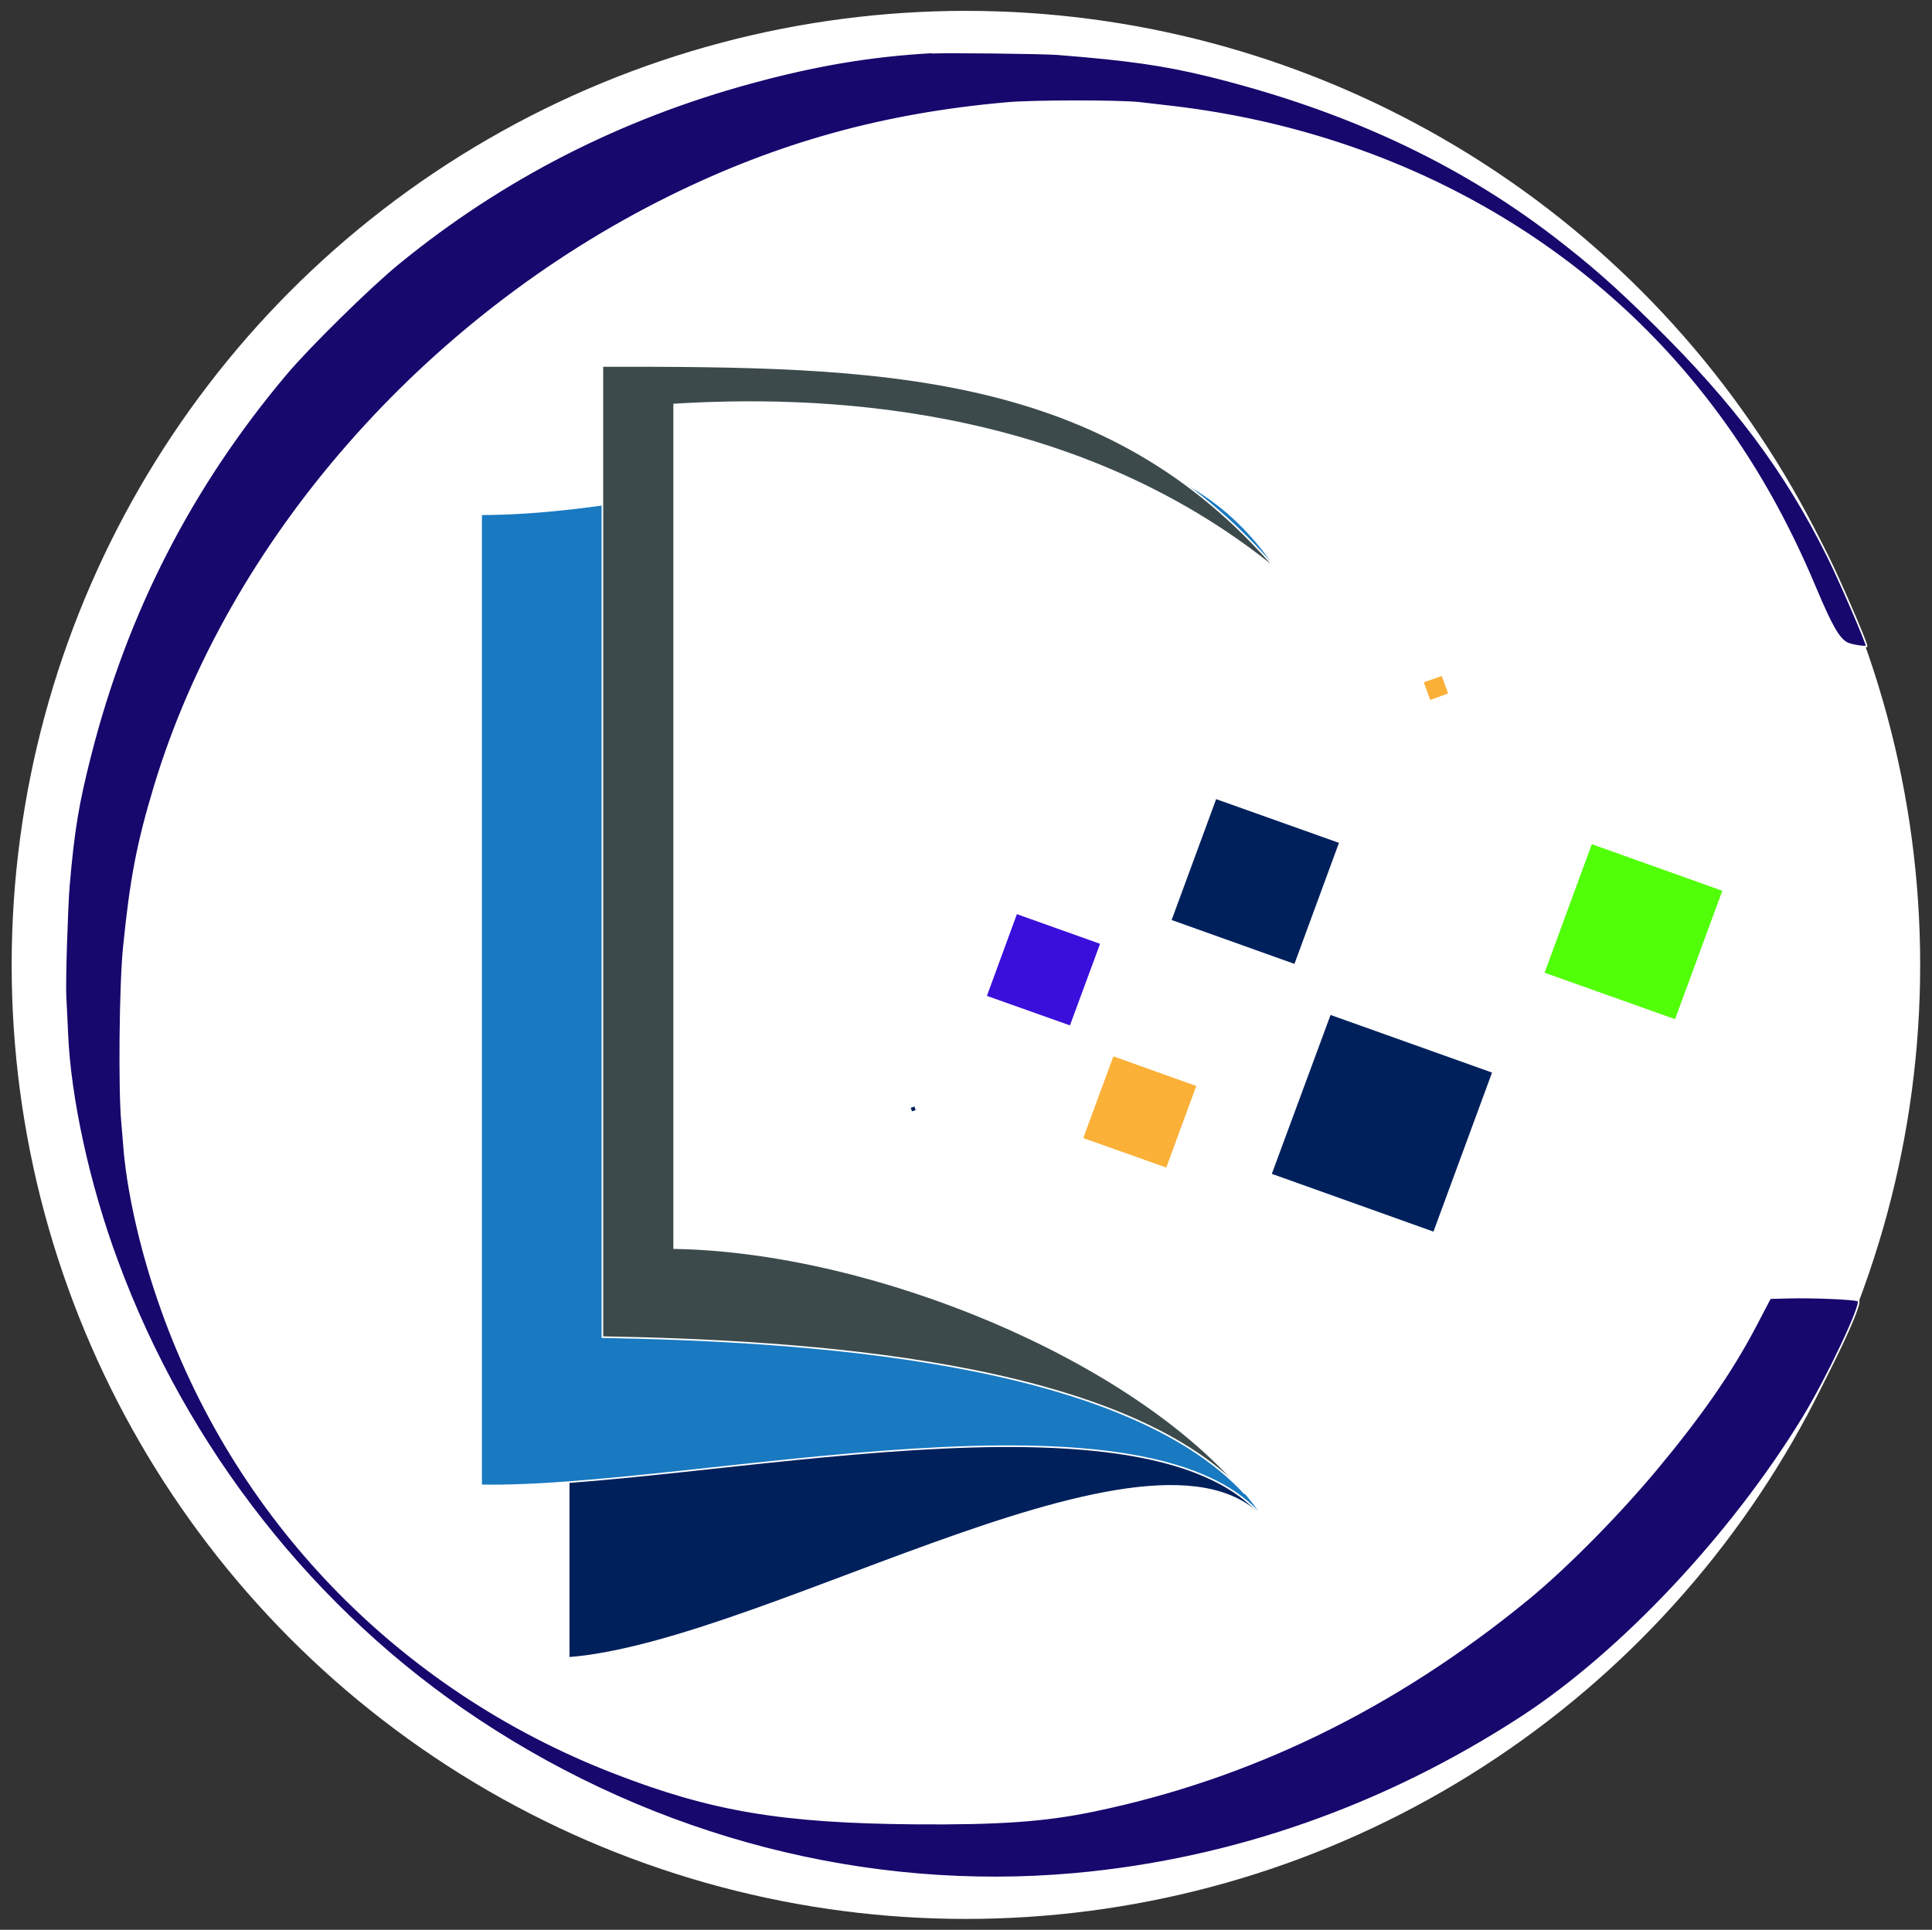
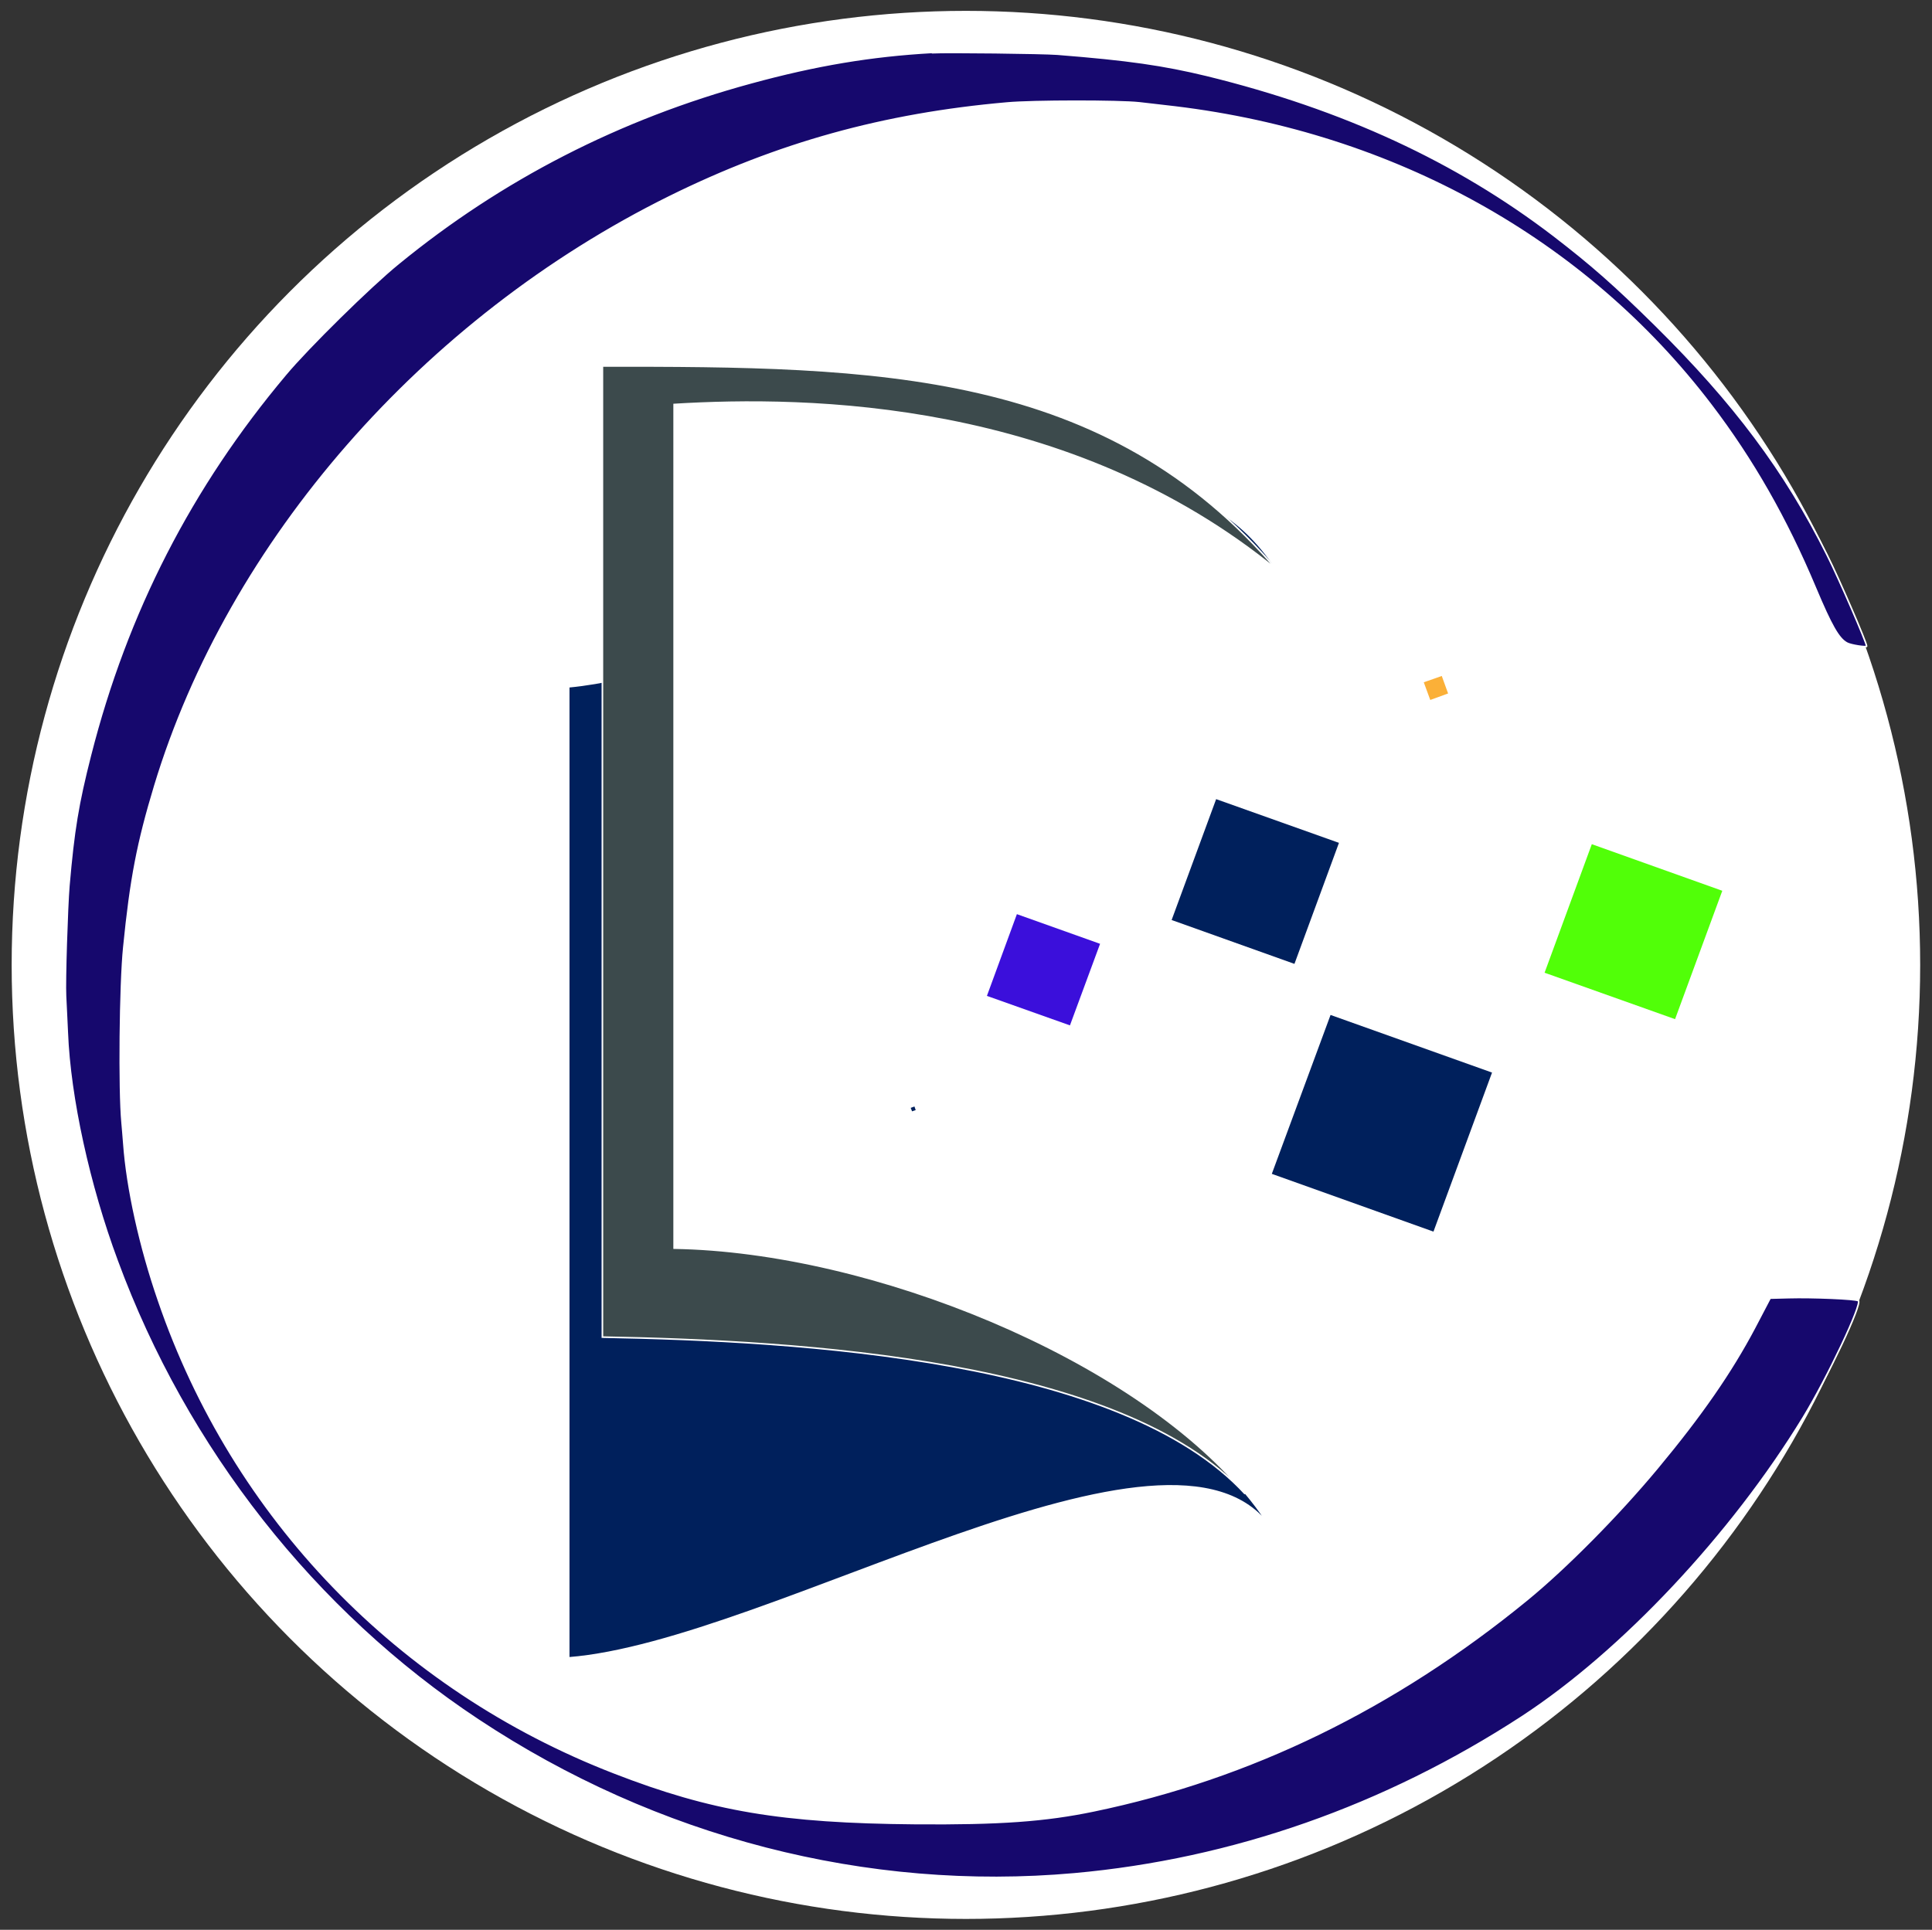
<svg xmlns="http://www.w3.org/2000/svg" id="Camada_1" viewBox="0 0 1209.1 1208">
  <rect x="0" y="0" width="1209.1" height="1208" fill="#333333" stroke="none" />
  <defs>
    <style>.st1,.st5{stroke:#fff;stroke-miterlimit:10}.st1{fill:#00205c}.st9{display:none;fill:none}.st5{fill:#fbb038}</style>
  </defs>
  <circle cx="604.5" cy="604" r="596.7" style="fill:#fff;stroke:#fff;stroke-miterlimit:10" />
  <path d="M583.4 32.8c-38 2.1-72.7 7.9-113.3 19-82.4 22.4-156.2 60.3-220.8 113.2-17.6 14.3-56.8 52.9-70.7 69.6-59 70.2-99.3 148.8-122 238.1-7.8 30.6-10.5 47.1-13.5 81.8-1.1 13.1-2.6 59.8-2.1 69 .2 5 .8 15.2 1.1 22.9 1.6 40.5 13.6 95.5 31.2 142.8 43.3 117.6 123.5 219.6 225.9 287.4 111.6 74 243.5 108 373.2 96.4 98.9-8.9 194.1-42.3 280.1-98.3 62.5-40.8 131.2-114 175.9-187.2 15.2-24.9 37.3-71.7 34.6-73.3-1.9-1.2-29-2.3-43.4-1.9l-11.8.3-9.8 18.7c-14.5 27.4-33.1 54.4-60.8 87.7-24.7 29.7-57.2 62.5-81.5 82.4-83 67.9-173.2 111.8-271 132.1-30.7 6.4-59.3 8.4-111.9 8-83.4-.7-127.5-8.1-188.5-31.8-134.8-52.2-238.4-159.4-285-295.4-11.7-33.8-19.8-70.5-21.8-98.5-.3-4.6-.9-10.5-1.1-13.2-1.9-20-1.3-86.2 1.1-109.6 4.3-43.1 8.6-65.3 19.4-101.1 46.4-153.2 168.3-292.7 322.2-368.8 67.6-33.4 133.8-51.8 211-58.6 16.1-1.5 70.5-1.5 83-.1 3.2.3 13.4 1.6 22.5 2.6 137.1 16.6 256.6 83.1 335.3 186.6 25.9 34 47 70.9 65.2 114.3 10 23.8 14.6 31.8 19.7 34.6 2.4 1.4 12.4 2.9 12.4 2 0-2.3-17.3-42.3-24.7-57-26.3-52.8-58.3-95.4-107.5-144-25.9-25.5-39.8-37.7-63.7-56.1-60.8-46.5-131.7-79.3-216.9-100.2-27.3-6.6-49.3-9.8-93.7-13.3-9-.7-69-1.4-78.2-.9z" style="fill:#16086d;stroke:#fff;stroke-miterlimit:10" />
  <path d="M799.7 357.4c-21.5-32.9-48.1-47.7-78.1-50.8 26.7 13.5 53 30.2 78.1 50.8zm-377.1 57.4c-22.5 7.5-44.8 13-66.7 15.1v607.9c126.3-9.9 377.6-168.8 439.2-81.7-59.5-95.1-239.3-172.5-372.5-174.7V414.8z" style="fill:#00205c;fill-rule:evenodd;stroke:#fff;stroke-miterlimit:10" />
-   <path d="M799.7 357.4c-34.5-53.3-84.8-73.6-143.1-77.7 48.6 16 97.9 40.5 143.1 77.7zm-377.1-48.7c-41.9 7.3-83.1 13.2-121.5 13.2v607.9c132.8 2.5 425.1-70.8 493 24.8-60.5-94.4-239.1-171-371.5-173.2V308.7z" style="fill-rule:evenodd;stroke:#fff;stroke-miterlimit:10;fill:#1979c1" />
  <path d="M799.7 357.4C692 230.9 549.4 228.9 377 229.1V837c124.1 2.3 324.9 13.9 402.2 98.1-70.8-85.3-234-151.8-357.3-153.8V253.2c83.7-5.1 247.6-2.9 377.9 104.1z" style="fill:#3c4a4c;fill-rule:evenodd;stroke:#fff;stroke-miterlimit:10" />
  <path class="st5" d="m890.4 426.8 4.4 12 12.1-4.4-4.3-11.9-12.2 4.3z" />
  <path class="st1" d="m760.8 499.6 77.8 27.7-28.2 76.7-77.8-27.8 28.2-76.6zM832.4 634.7l102 36.4-37 100.5-102.1-36.5 37.1-100.4z" />
  <path style="fill:#51ff08;stroke:#fff;stroke-miterlimit:10" d="m995.9 527.8 82.6 29.5-29.9 81.3-82.6-29.4 29.9-81.4z" />
  <path style="fill:#3b0fdb;stroke:#fff;stroke-miterlimit:10" d="m636.1 571.6 53 18.9-19.2 52-52.9-18.8 19.1-52.1z" />
-   <path class="st5" d="m696.5 660.6 52.8 18.9-19.1 52-52.9-18.8 19.2-52.1z" />
  <path class="st1" d="m569.3 693.2 1.2 3.1 3.2-1.1-1.1-3.2-3.3 1.2z" />
</svg>